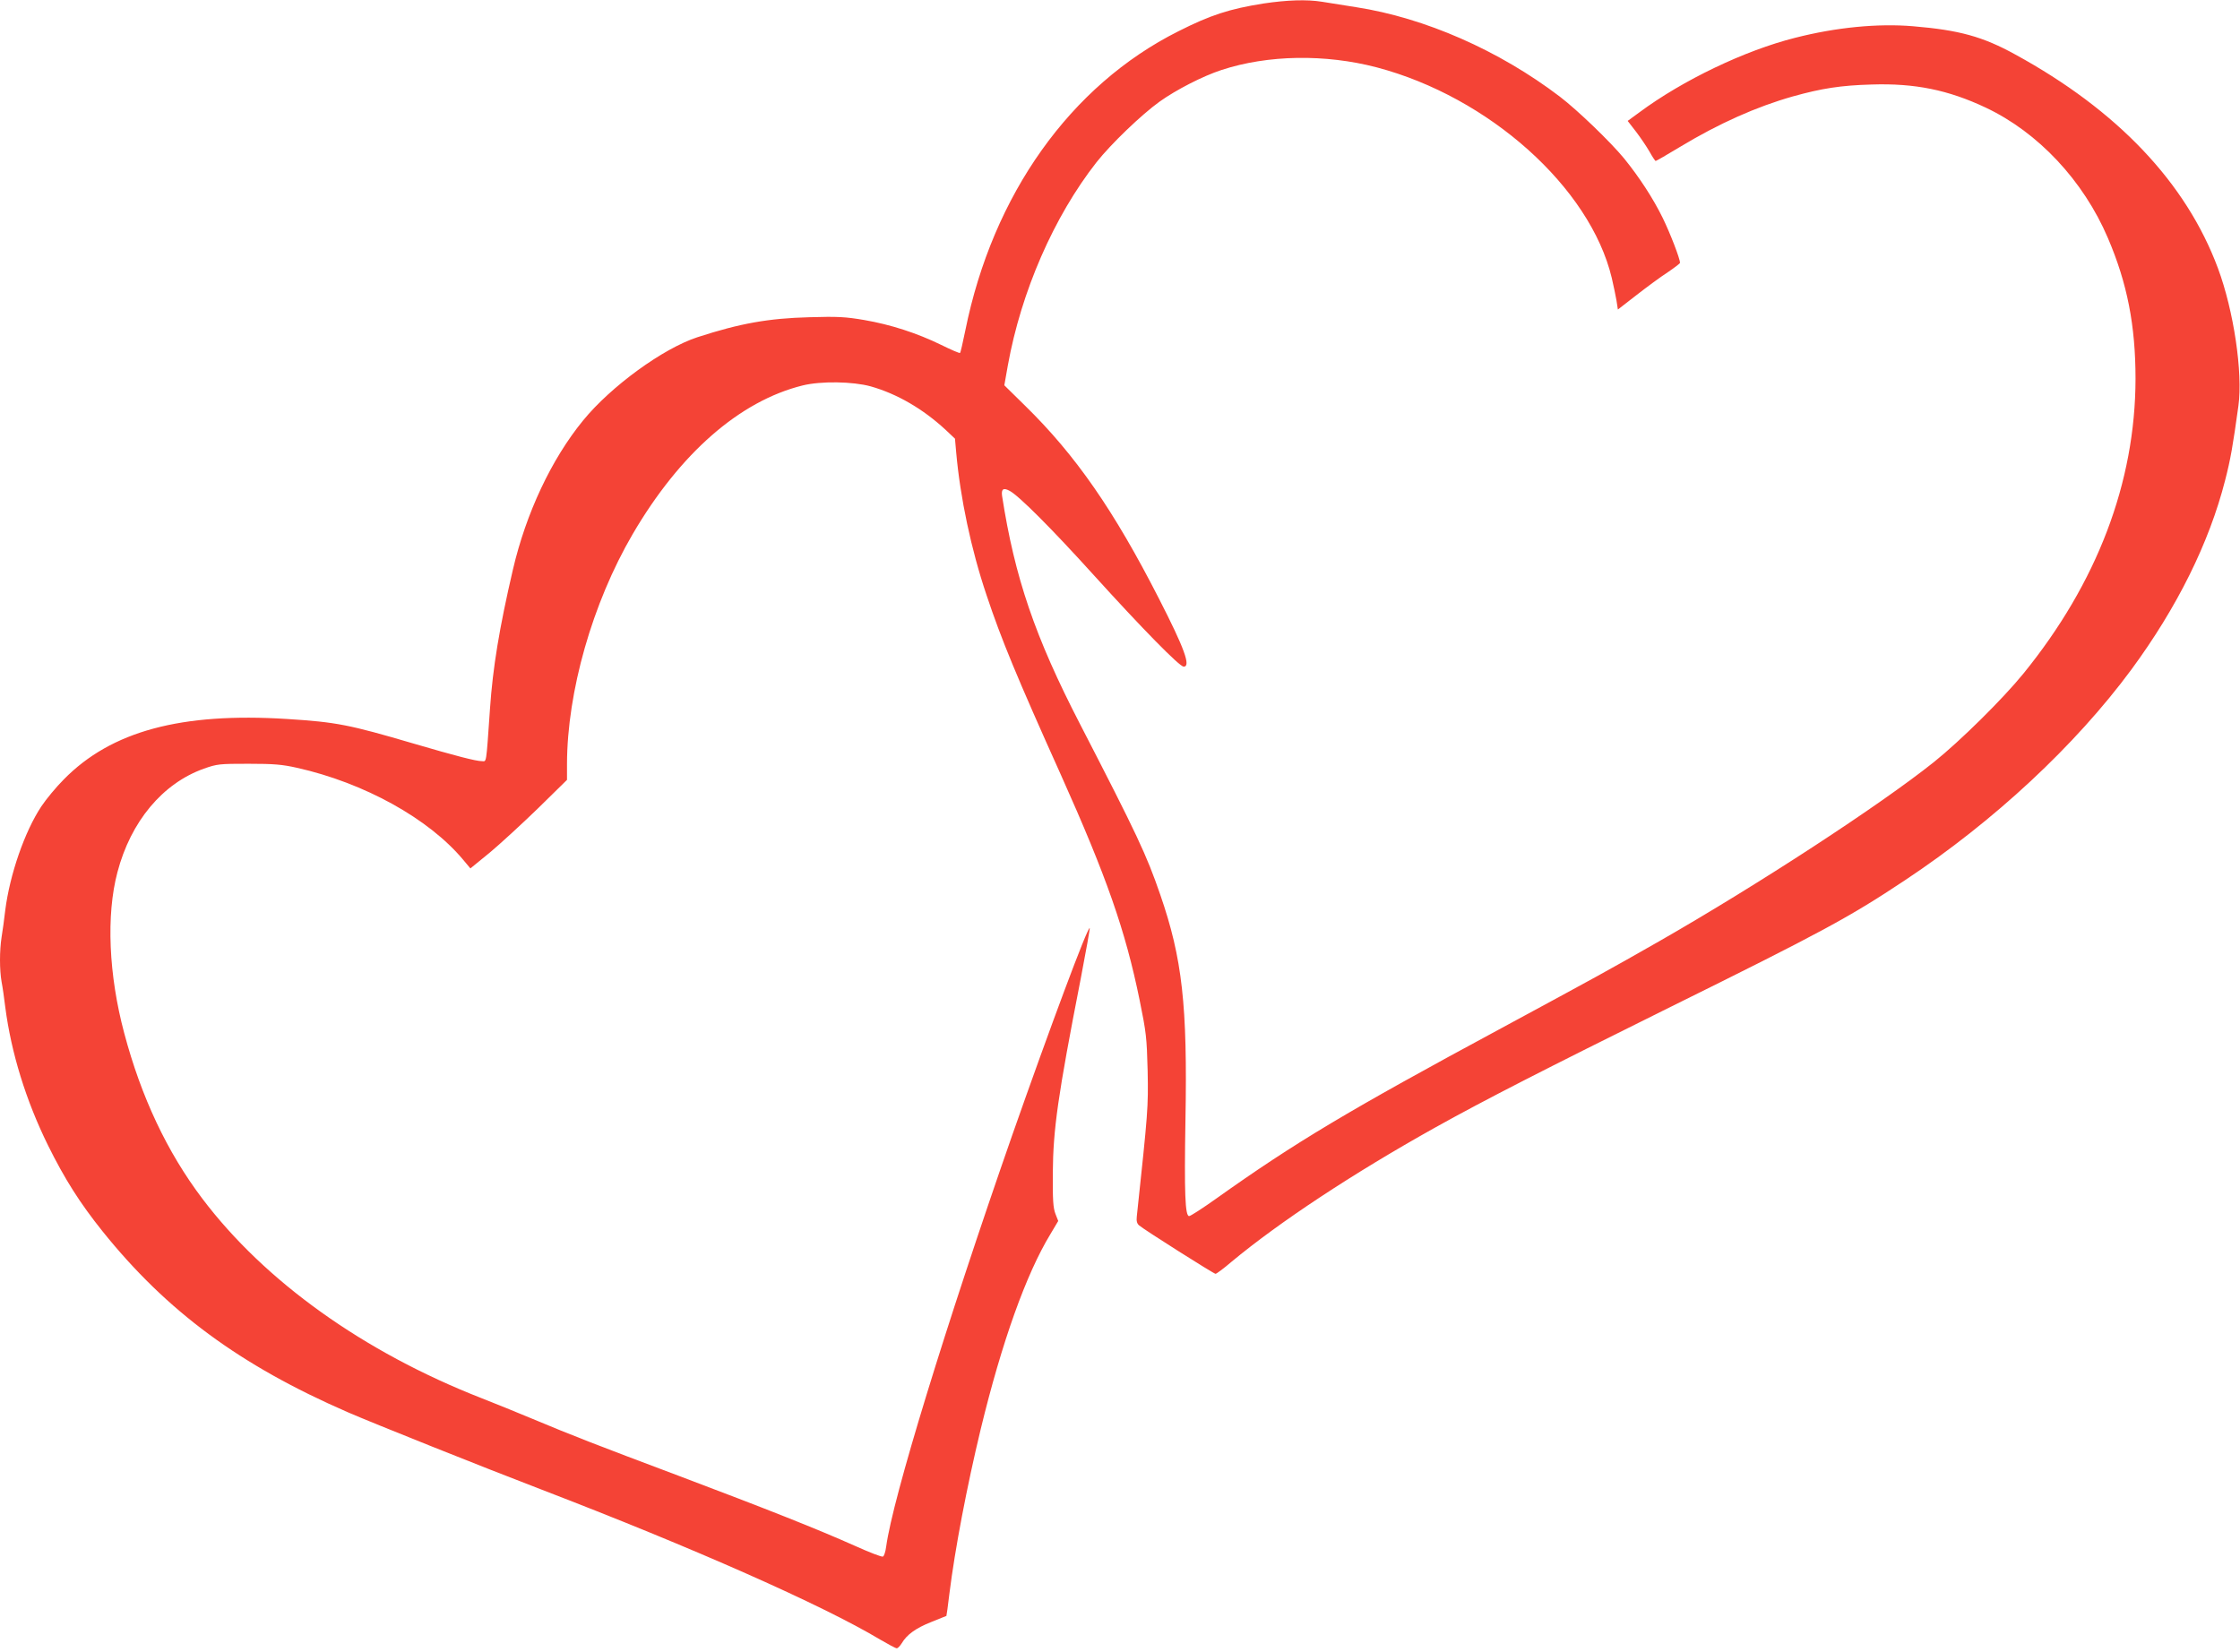
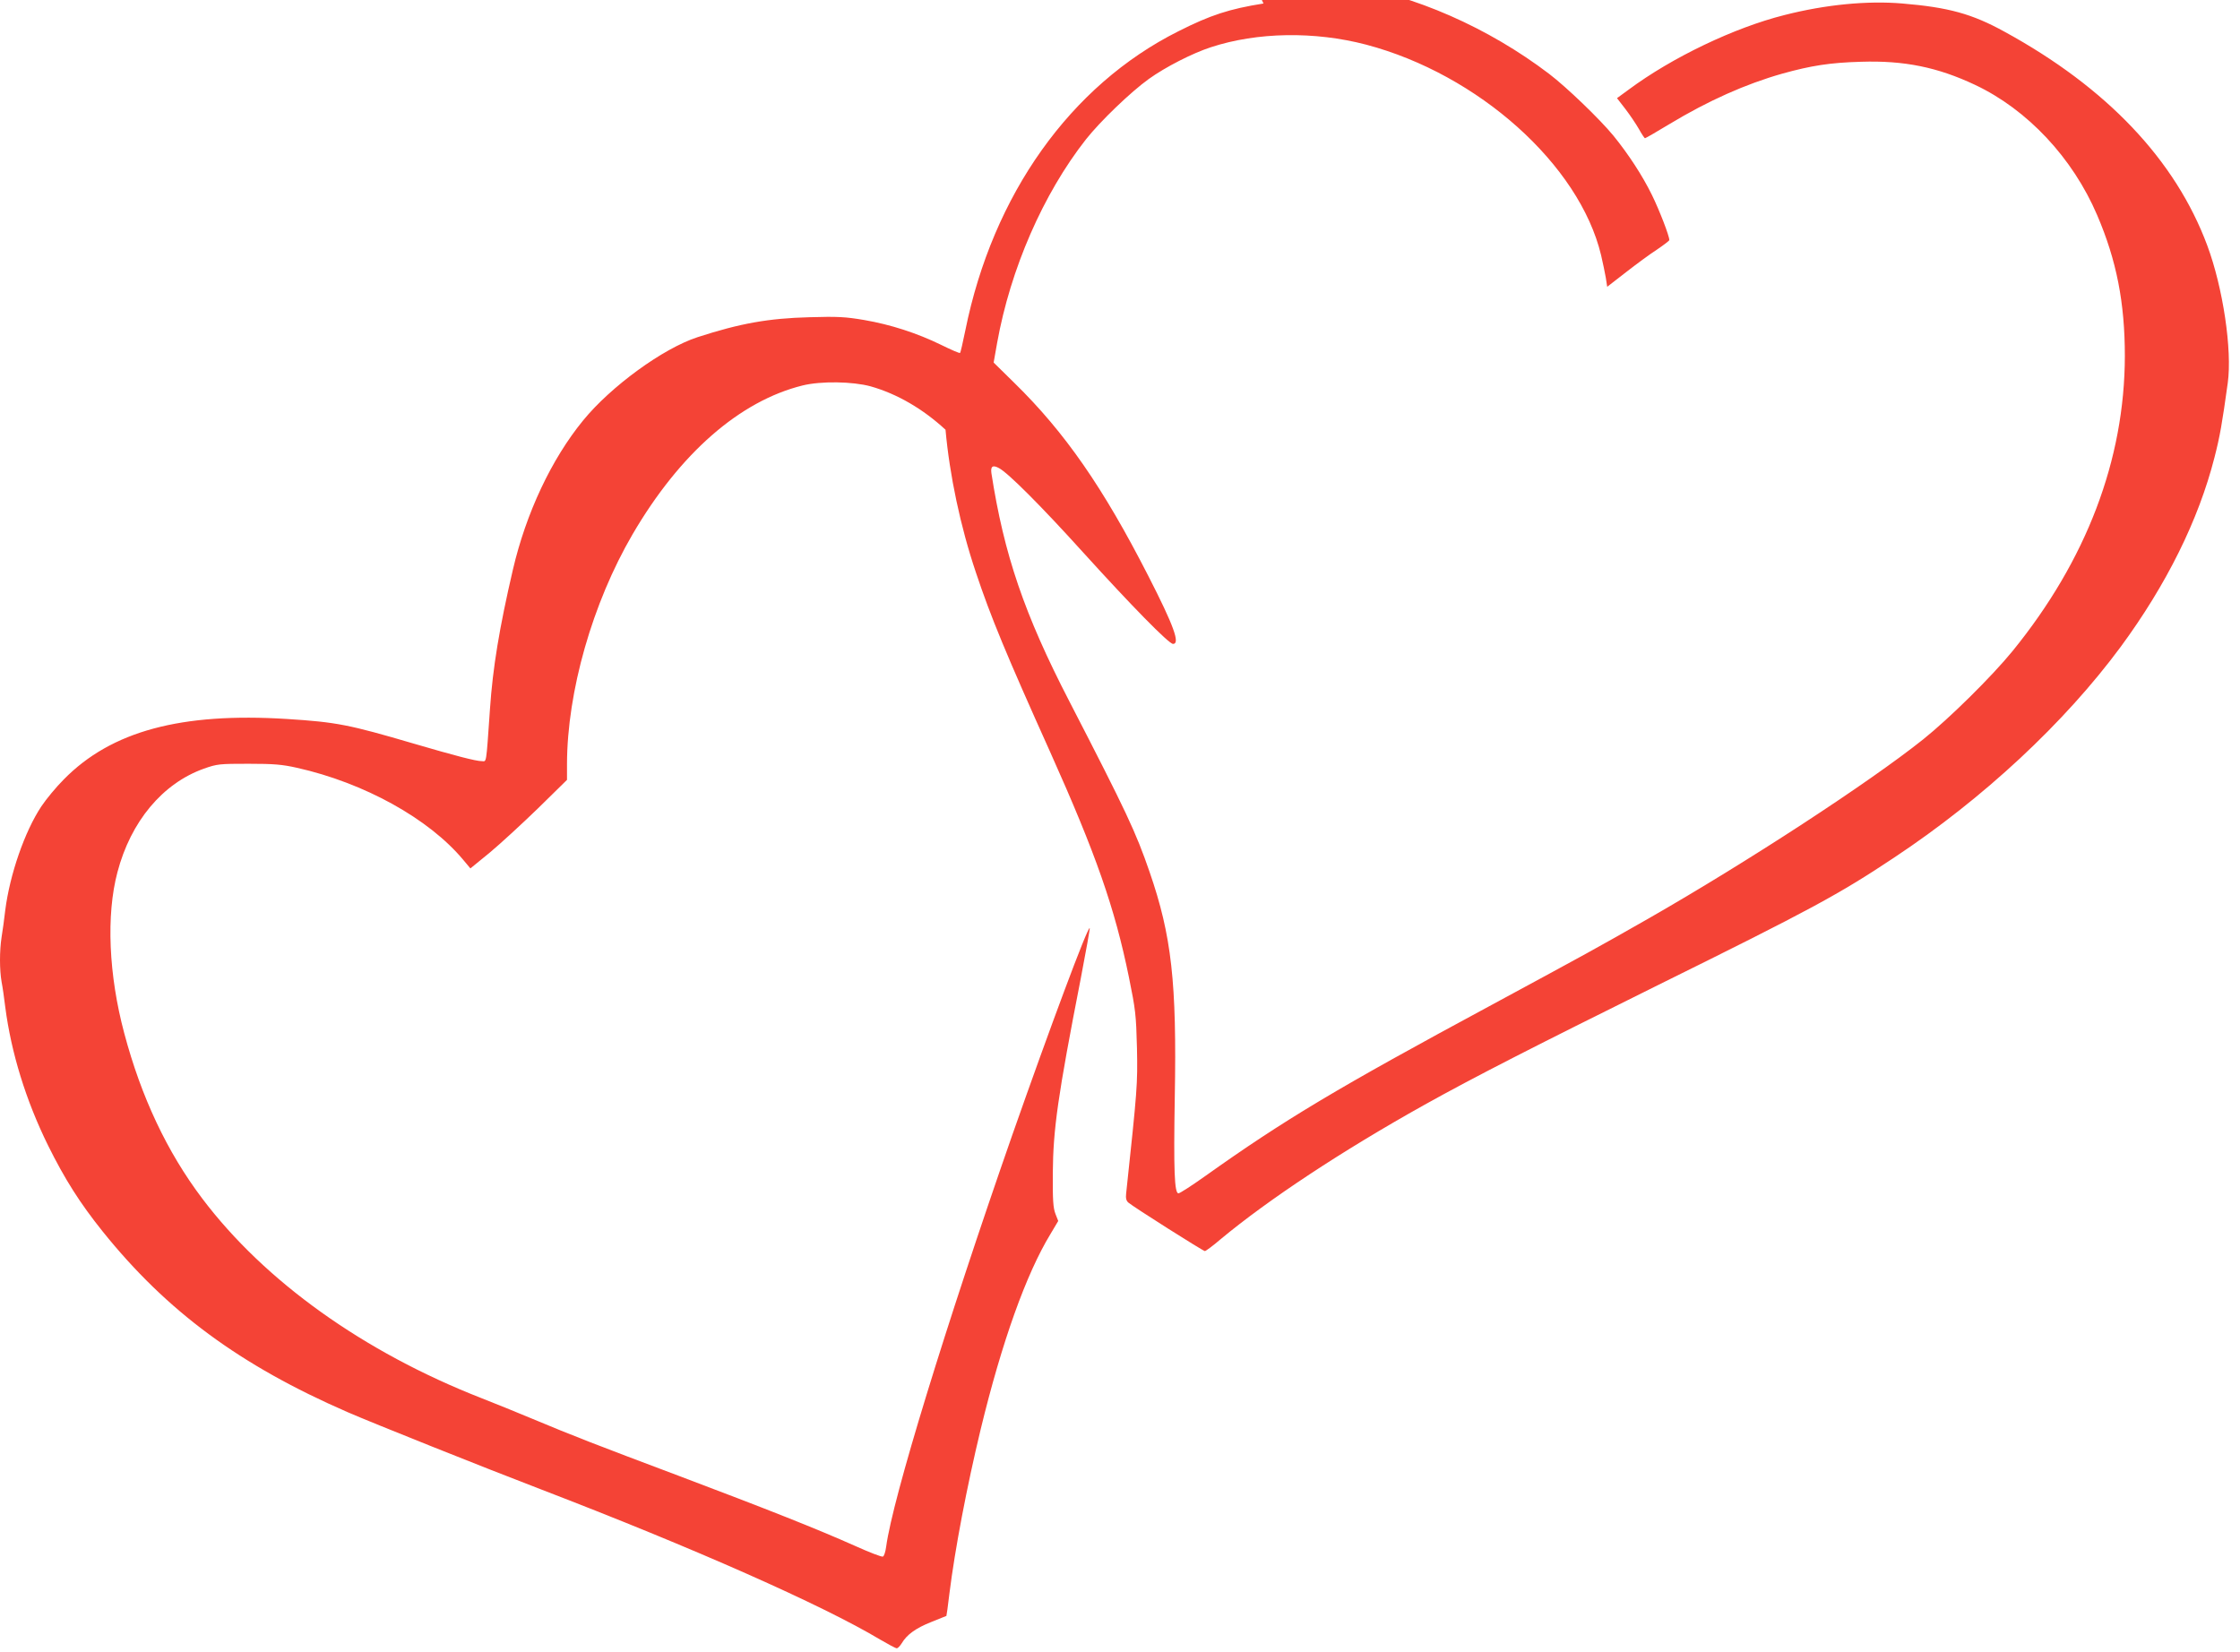
<svg xmlns="http://www.w3.org/2000/svg" version="1.0" width="1280pt" height="944pt" viewBox="0 0 1280 944" preserveAspectRatio="xMidYMid meet">
  <g transform="translate(0,944) scale(0.1,-0.1)" fill="#f44336" stroke="none">
-     <path d="M7220 9420 c-195 -31 -303 -66 -487 -159 -616 -309 -1060 -933 -1217 -1710 -14 -68 -27 -126 -30 -128 -3 -3 -51 18 -108 46 -137 67 -288 116 -439 142 -106 18 -151 21 -314 16 -233 -6 -396 -35 -639 -114 -197 -64 -495 -281 -654 -476 -181 -221 -326 -530 -401 -852 -78 -335 -115 -561 -131 -795 -23 -330 -19 -300 -47 -300 -33 0 -149 30 -388 100 -371 109 -442 123 -725 141 -604 38 -1004 -69 -1275 -345 -44 -44 -102 -114 -129 -155 -95 -143 -180 -389 -206 -593 -6 -51 -15 -120 -21 -154 -12 -78 -12 -186 0 -255 6 -30 15 -94 21 -144 34 -262 118 -534 244 -790 96 -194 183 -331 312 -492 367 -457 784 -765 1399 -1033 147 -64 783 -318 1104 -441 875 -336 1611 -662 1940 -859 46 -27 89 -50 95 -50 7 0 19 13 29 29 29 49 80 86 168 121 46 18 85 34 87 35 1 1 9 58 17 126 32 257 100 613 179 941 121 499 260 888 399 1116 l44 74 -16 41 c-13 34 -16 79 -15 232 2 252 28 438 160 1114 30 156 53 285 51 287 -11 11 -229 -574 -442 -1181 -383 -1097 -684 -2080 -721 -2353 -4 -30 -12 -56 -19 -58 -7 -3 -79 25 -161 62 -213 95 -495 207 -1004 399 -473 178 -603 228 -844 329 -83 35 -212 87 -286 116 -672 263 -1237 667 -1594 1140 -201 266 -349 580 -446 945 -89 333 -104 675 -39 920 76 290 258 508 494 592 76 27 89 28 255 28 146 0 192 -4 277 -23 384 -86 753 -290 950 -526 l41 -49 109 89 c59 49 183 163 276 253 l167 164 0 91 c1 413 145 919 375 1313 270 462 612 761 971 850 105 26 287 23 389 -5 152 -43 299 -129 428 -248 l54 -51 7 -79 c23 -258 85 -553 173 -814 85 -255 174 -470 426 -1030 260 -580 368 -888 449 -1285 38 -187 41 -213 46 -406 4 -209 2 -231 -62 -831 -3 -26 1 -41 13 -51 29 -25 427 -277 437 -277 5 0 46 30 89 67 274 228 695 506 1164 768 289 161 622 331 1336 685 876 433 1033 518 1350 729 511 339 974 771 1294 1204 262 356 445 725 536 1082 31 120 44 195 76 426 26 189 -27 544 -117 786 -182 489 -575 903 -1159 1222 -185 102 -320 139 -583 161 -201 17 -439 -6 -674 -66 -287 -72 -642 -242 -890 -426 l-67 -49 48 -62 c26 -34 61 -86 77 -114 16 -29 32 -53 35 -53 3 0 66 36 140 81 222 134 436 229 644 288 165 46 273 63 450 68 247 8 438 -31 652 -132 299 -141 558 -417 698 -745 111 -259 158 -501 158 -805 -1 -593 -220 -1167 -641 -1685 -118 -145 -362 -386 -512 -506 -311 -248 -1004 -700 -1570 -1024 -307 -175 -344 -195 -895 -493 -885 -477 -1184 -656 -1638 -979 -76 -54 -144 -98 -152 -98 -23 0 -28 131 -21 549 12 657 -18 923 -144 1288 -79 229 -131 340 -458 974 -258 499 -374 840 -446 1306 -5 38 8 47 43 28 52 -27 239 -214 484 -485 270 -298 487 -520 511 -520 42 0 5 103 -142 390 -257 503 -475 818 -764 1101 l-119 117 20 113 c76 422 263 851 507 1162 83 105 257 272 360 346 95 68 247 146 354 181 265 87 593 92 887 15 641 -169 1219 -686 1343 -1203 10 -43 22 -100 27 -129 l8 -52 107 83 c59 46 139 105 178 130 38 26 70 50 70 54 0 24 -56 169 -99 257 -55 112 -134 233 -220 339 -78 95 -267 277 -368 354 -347 264 -770 450 -1164 511 -73 12 -162 26 -195 31 -87 14 -200 10 -334 -10z" />
+     <path d="M7220 9420 c-195 -31 -303 -66 -487 -159 -616 -309 -1060 -933 -1217 -1710 -14 -68 -27 -126 -30 -128 -3 -3 -51 18 -108 46 -137 67 -288 116 -439 142 -106 18 -151 21 -314 16 -233 -6 -396 -35 -639 -114 -197 -64 -495 -281 -654 -476 -181 -221 -326 -530 -401 -852 -78 -335 -115 -561 -131 -795 -23 -330 -19 -300 -47 -300 -33 0 -149 30 -388 100 -371 109 -442 123 -725 141 -604 38 -1004 -69 -1275 -345 -44 -44 -102 -114 -129 -155 -95 -143 -180 -389 -206 -593 -6 -51 -15 -120 -21 -154 -12 -78 -12 -186 0 -255 6 -30 15 -94 21 -144 34 -262 118 -534 244 -790 96 -194 183 -331 312 -492 367 -457 784 -765 1399 -1033 147 -64 783 -318 1104 -441 875 -336 1611 -662 1940 -859 46 -27 89 -50 95 -50 7 0 19 13 29 29 29 49 80 86 168 121 46 18 85 34 87 35 1 1 9 58 17 126 32 257 100 613 179 941 121 499 260 888 399 1116 l44 74 -16 41 c-13 34 -16 79 -15 232 2 252 28 438 160 1114 30 156 53 285 51 287 -11 11 -229 -574 -442 -1181 -383 -1097 -684 -2080 -721 -2353 -4 -30 -12 -56 -19 -58 -7 -3 -79 25 -161 62 -213 95 -495 207 -1004 399 -473 178 -603 228 -844 329 -83 35 -212 87 -286 116 -672 263 -1237 667 -1594 1140 -201 266 -349 580 -446 945 -89 333 -104 675 -39 920 76 290 258 508 494 592 76 27 89 28 255 28 146 0 192 -4 277 -23 384 -86 753 -290 950 -526 l41 -49 109 89 c59 49 183 163 276 253 l167 164 0 91 c1 413 145 919 375 1313 270 462 612 761 971 850 105 26 287 23 389 -5 152 -43 299 -129 428 -248 c23 -258 85 -553 173 -814 85 -255 174 -470 426 -1030 260 -580 368 -888 449 -1285 38 -187 41 -213 46 -406 4 -209 2 -231 -62 -831 -3 -26 1 -41 13 -51 29 -25 427 -277 437 -277 5 0 46 30 89 67 274 228 695 506 1164 768 289 161 622 331 1336 685 876 433 1033 518 1350 729 511 339 974 771 1294 1204 262 356 445 725 536 1082 31 120 44 195 76 426 26 189 -27 544 -117 786 -182 489 -575 903 -1159 1222 -185 102 -320 139 -583 161 -201 17 -439 -6 -674 -66 -287 -72 -642 -242 -890 -426 l-67 -49 48 -62 c26 -34 61 -86 77 -114 16 -29 32 -53 35 -53 3 0 66 36 140 81 222 134 436 229 644 288 165 46 273 63 450 68 247 8 438 -31 652 -132 299 -141 558 -417 698 -745 111 -259 158 -501 158 -805 -1 -593 -220 -1167 -641 -1685 -118 -145 -362 -386 -512 -506 -311 -248 -1004 -700 -1570 -1024 -307 -175 -344 -195 -895 -493 -885 -477 -1184 -656 -1638 -979 -76 -54 -144 -98 -152 -98 -23 0 -28 131 -21 549 12 657 -18 923 -144 1288 -79 229 -131 340 -458 974 -258 499 -374 840 -446 1306 -5 38 8 47 43 28 52 -27 239 -214 484 -485 270 -298 487 -520 511 -520 42 0 5 103 -142 390 -257 503 -475 818 -764 1101 l-119 117 20 113 c76 422 263 851 507 1162 83 105 257 272 360 346 95 68 247 146 354 181 265 87 593 92 887 15 641 -169 1219 -686 1343 -1203 10 -43 22 -100 27 -129 l8 -52 107 83 c59 46 139 105 178 130 38 26 70 50 70 54 0 24 -56 169 -99 257 -55 112 -134 233 -220 339 -78 95 -267 277 -368 354 -347 264 -770 450 -1164 511 -73 12 -162 26 -195 31 -87 14 -200 10 -334 -10z" />
  </g>
</svg>